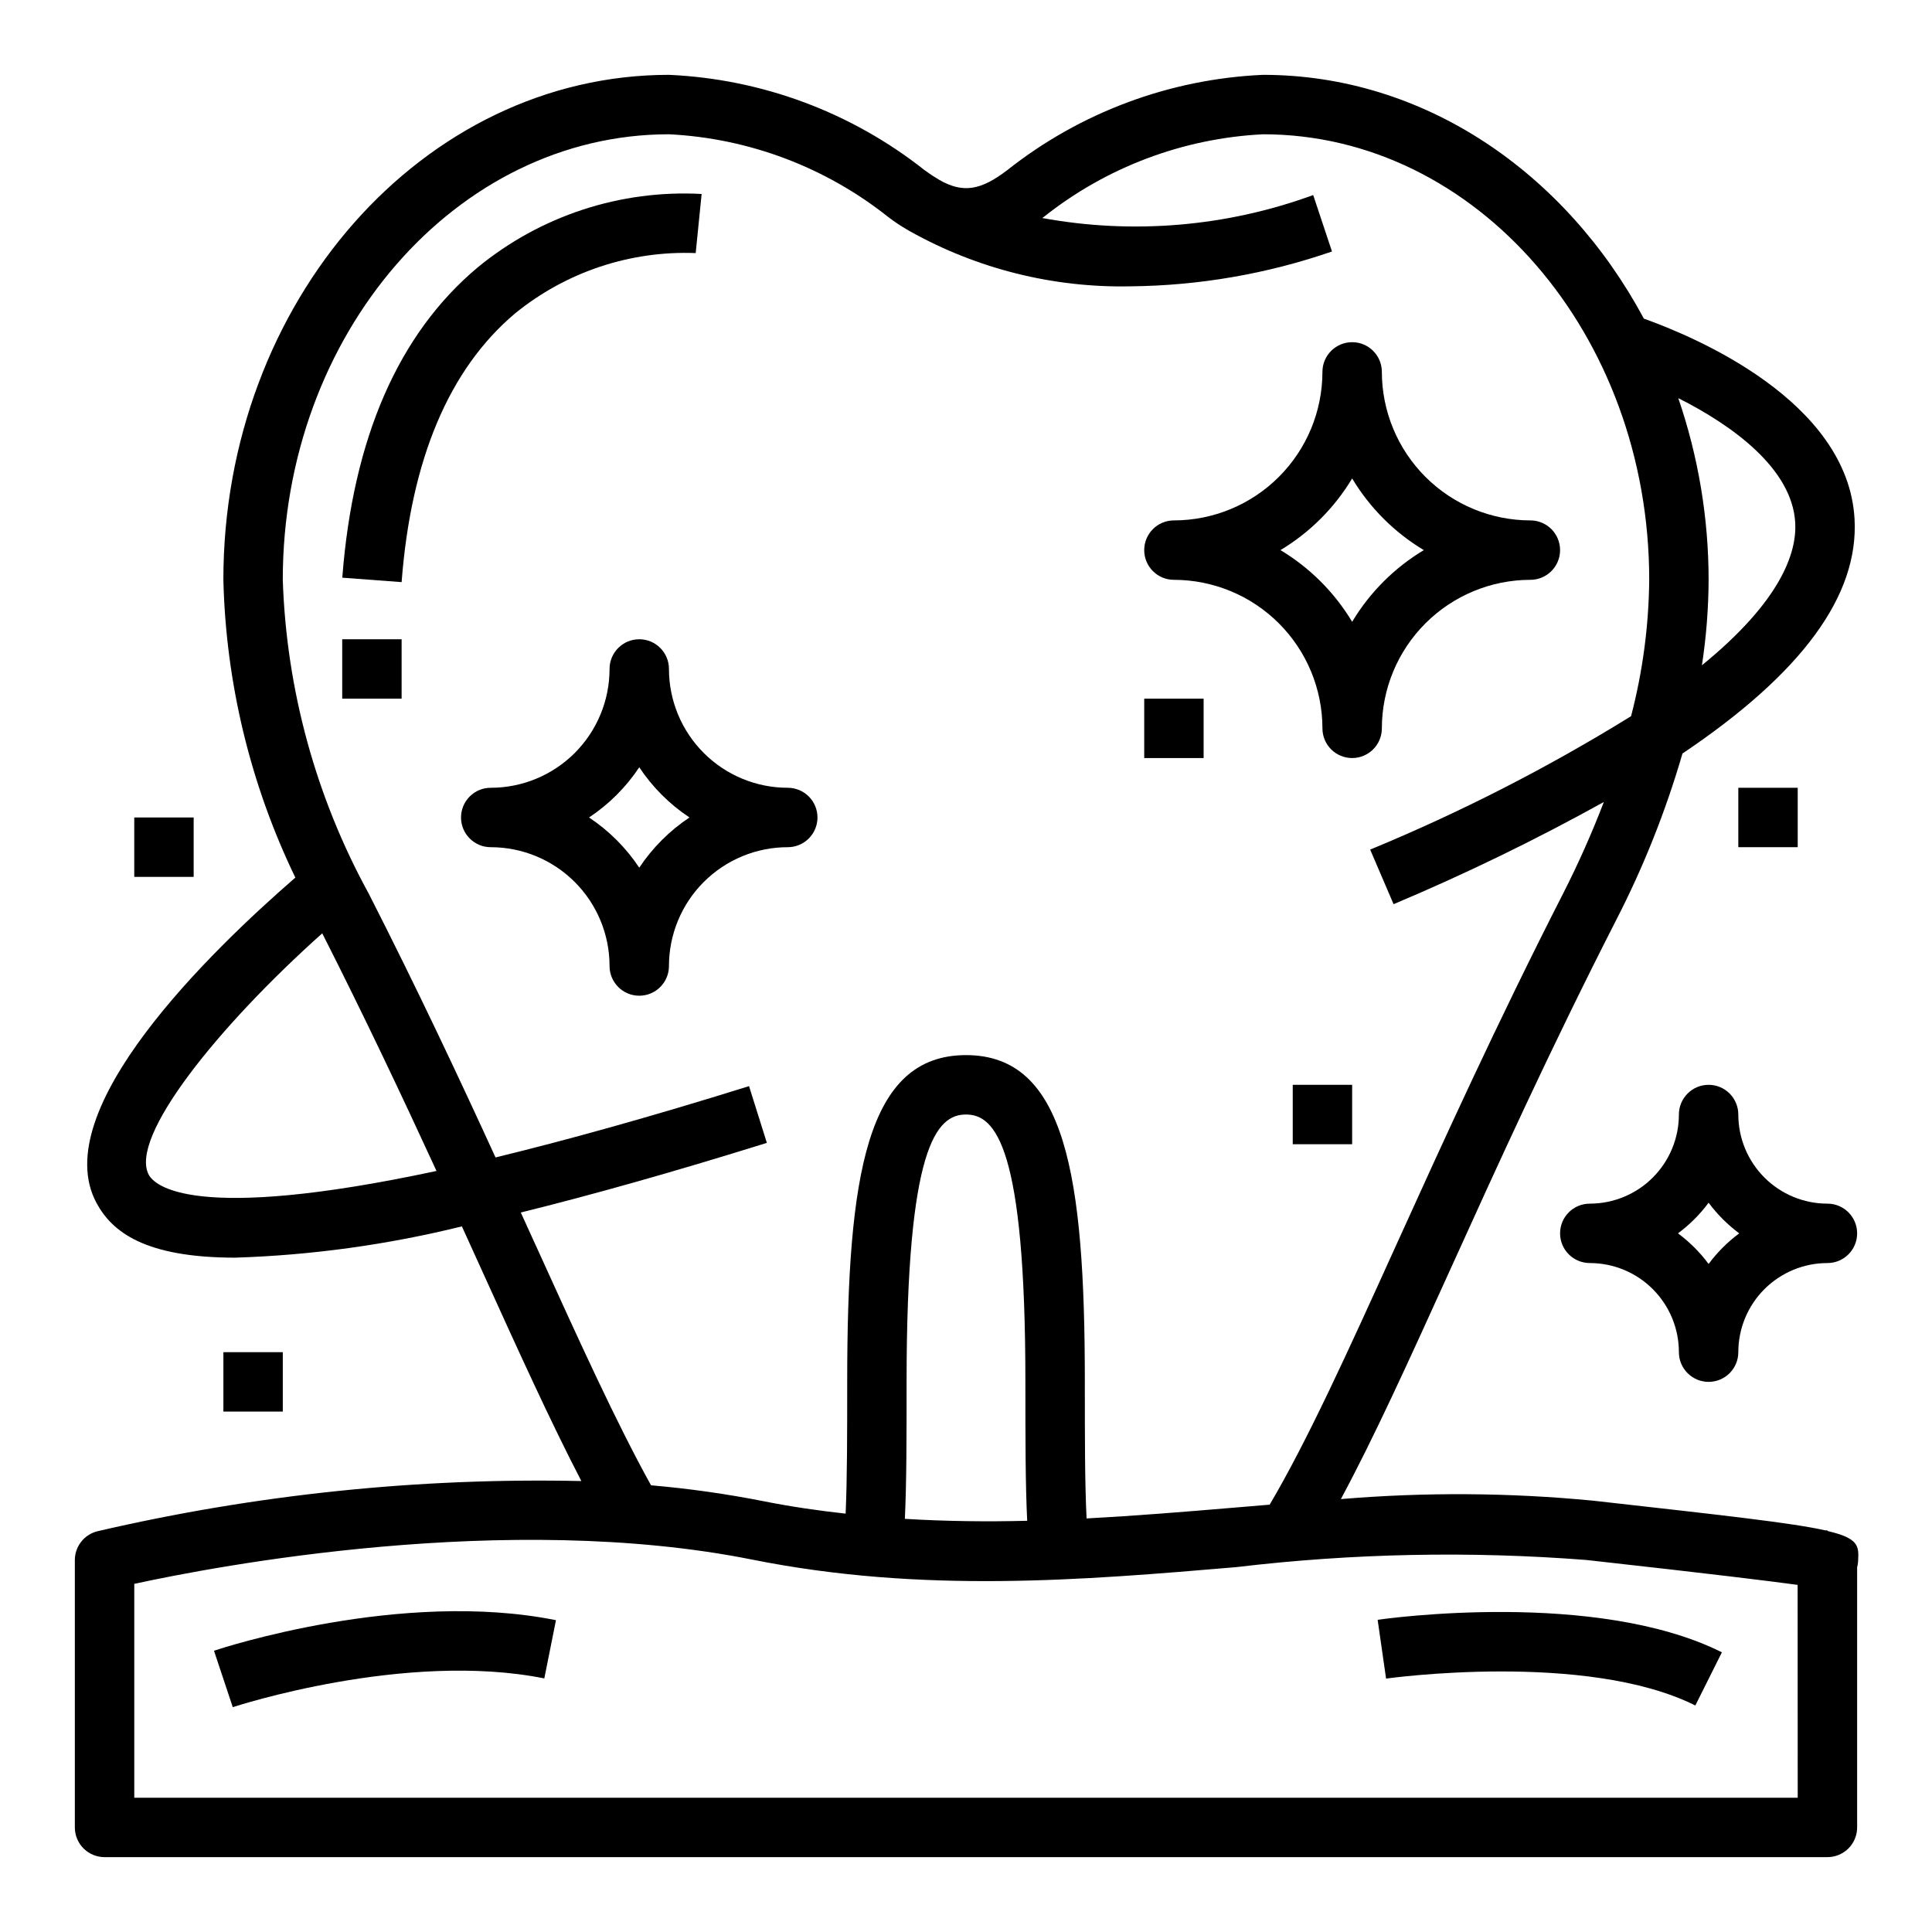
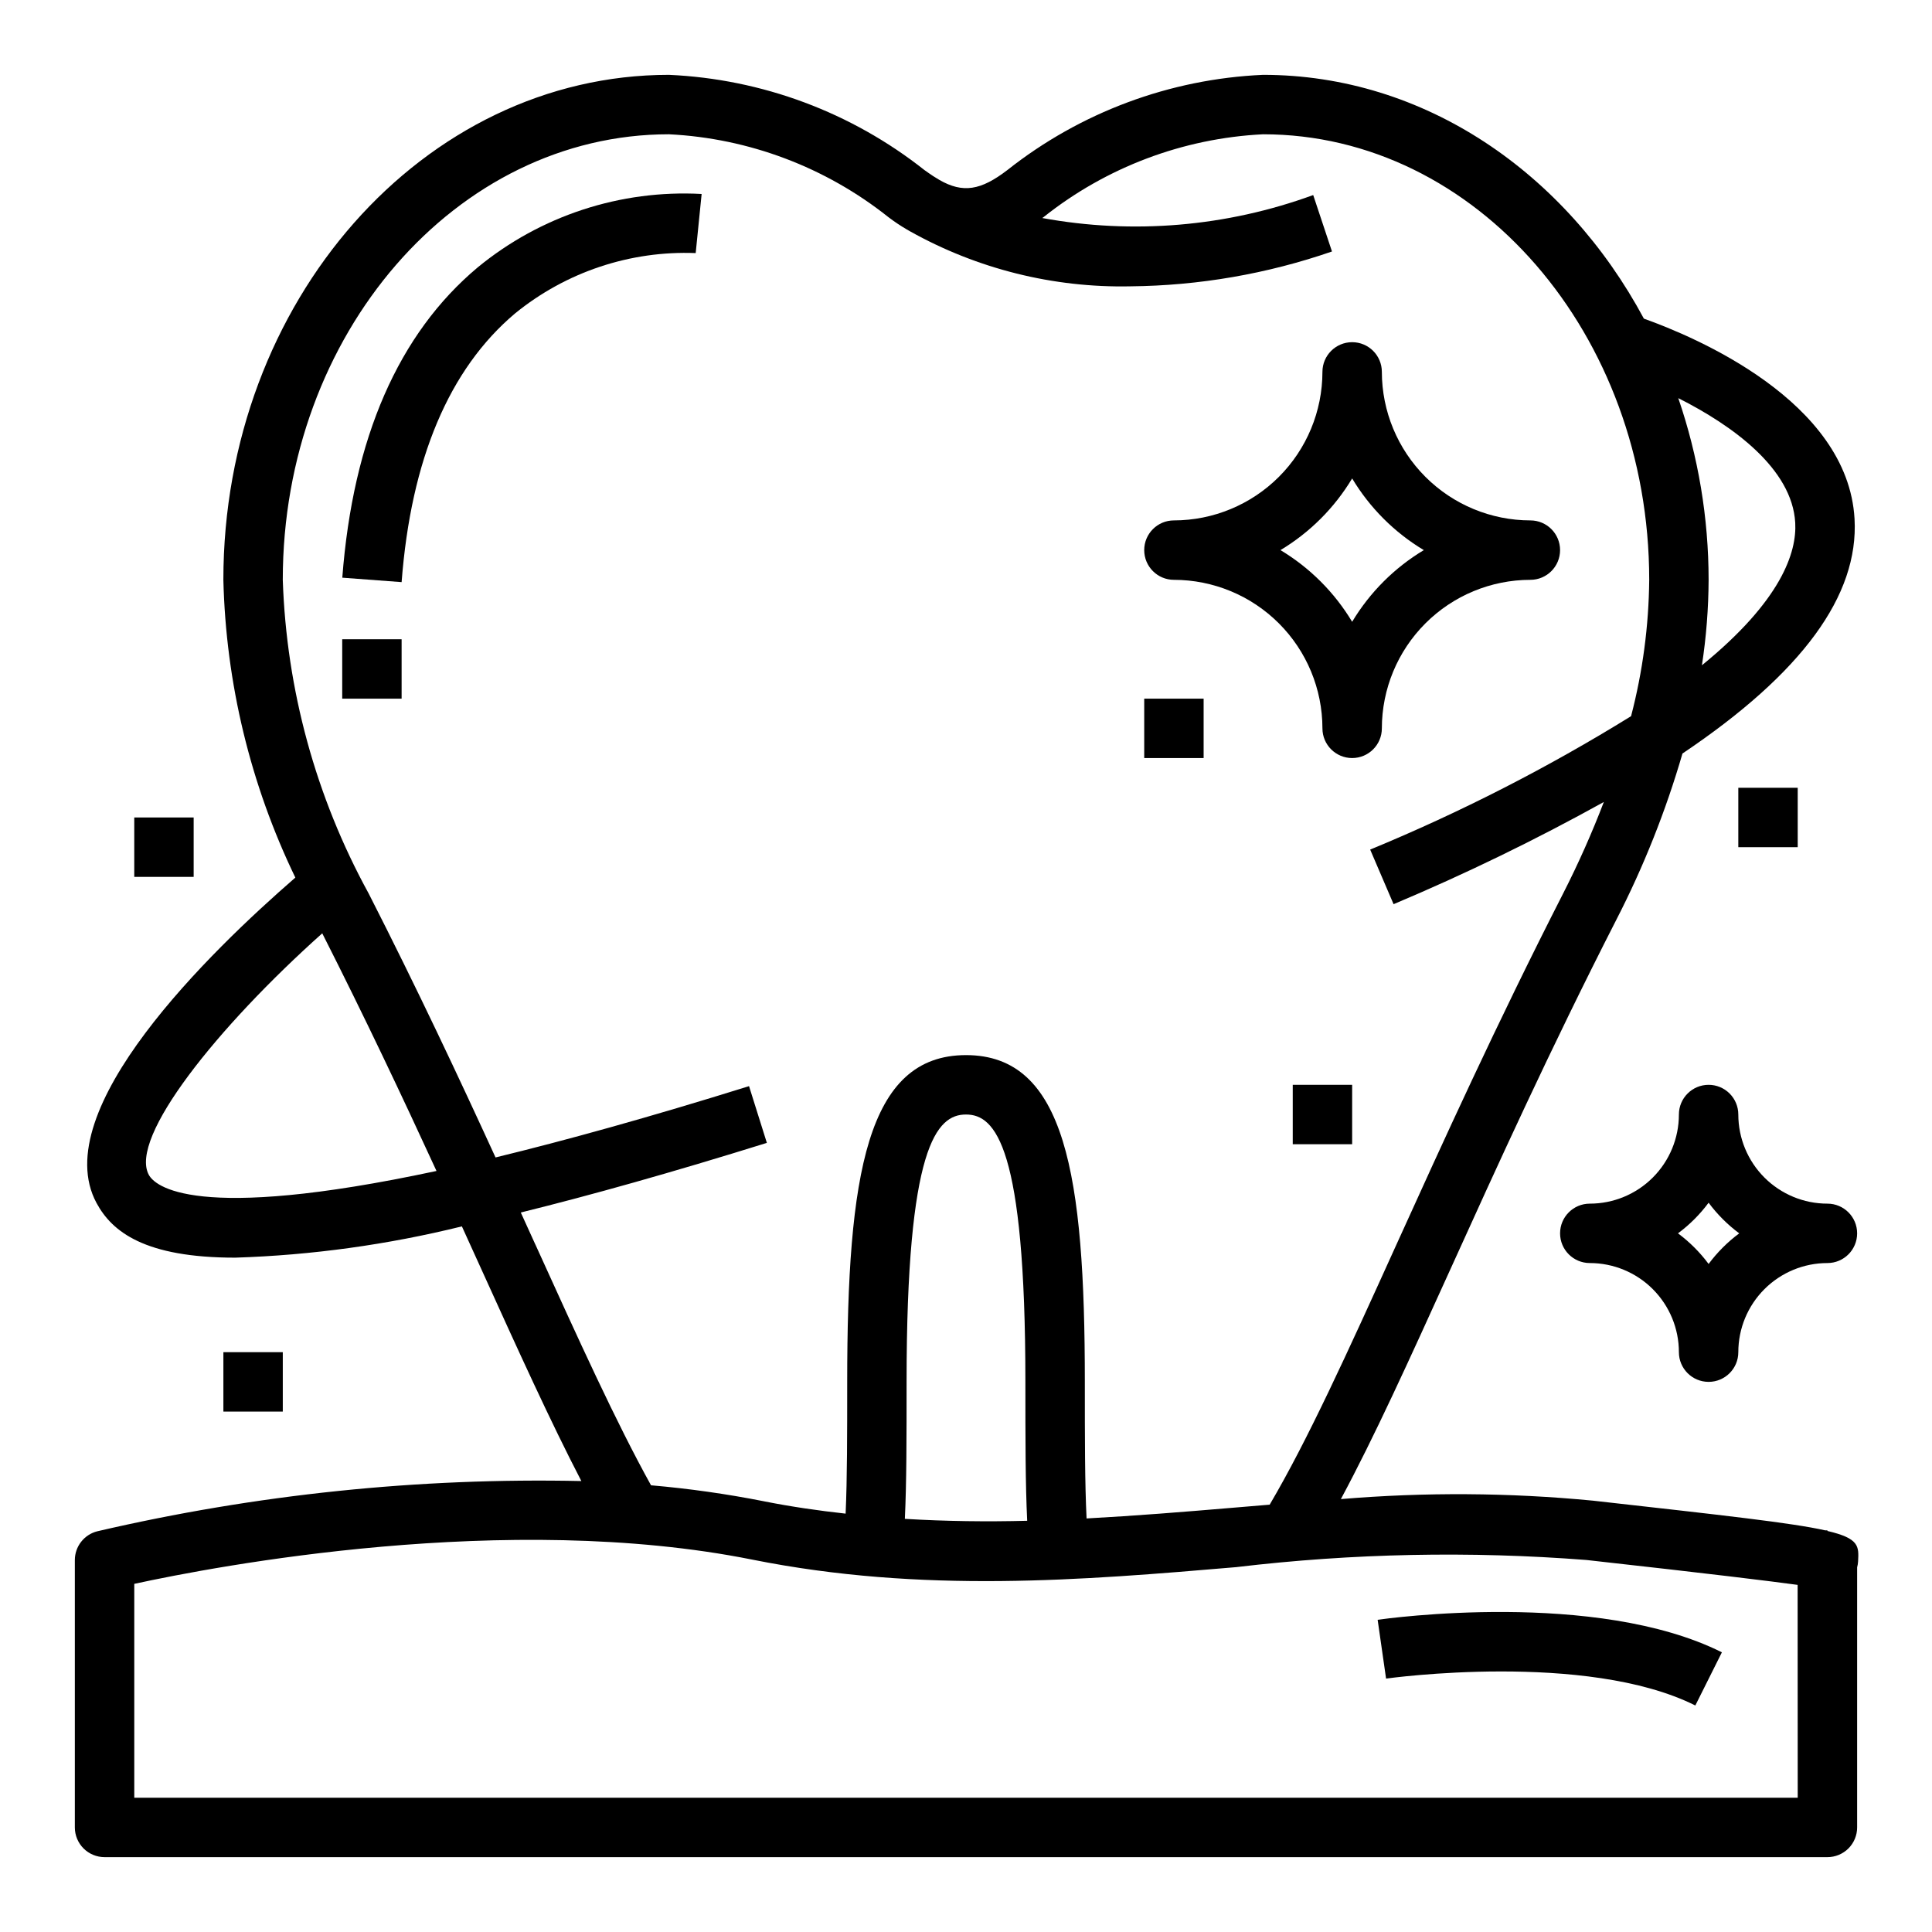
<svg xmlns="http://www.w3.org/2000/svg" fill="#000000" width="800px" height="800px" version="1.1" viewBox="144 144 512 512">
  <g>
    <path d="m628.29 549.72v-0.156h-0.566c-8.863-1.992-26.527-3.938-61.543-7.871h-0.004c-22.219-2.144-44.586-2.281-66.832-0.418 8.801-16.359 17.988-36.582 28.984-60.82 12.352-27.238 26.348-58.109 44.004-92.684 7.246-14.098 13.117-28.859 17.539-44.082 31.715-21.309 46.75-41.879 45.602-62.188-1.777-31.316-42.508-48.312-55.828-53.059-20.719-38.629-58.141-64.609-100.93-64.609-24.68 1.09-48.391 9.922-67.77 25.246-7.008 5.367-11.754 6.195-18.02 2.59-0.582-0.355-1.172-0.707-1.621-1-0.738-0.496-1.48-0.992-2.281-1.574h-0.004c-19.367-15.328-43.07-24.164-67.746-25.262-65.109 0-118.08 60.035-118.08 133.83 0.664 27.359 7.168 54.262 19.074 78.906-22.469 19.492-65.977 61.625-52.688 86.238 4.117 7.637 12.793 14.484 36.762 14.484 20.254-0.648 40.387-3.43 60.062-8.289 1.707 3.762 3.473 7.629 5.117 11.258 9.707 21.402 18.367 40.492 26.543 56.23-43.145-0.934-86.238 3.539-128.27 13.312-3.504 0.875-5.957 4.023-5.961 7.633v70.852c0 2.086 0.832 4.09 2.309 5.566 1.477 1.473 3.477 2.305 5.566 2.305h456.58c2.086 0 4.09-0.832 5.566-2.305 1.473-1.477 2.305-3.481 2.305-5.566v-68.93c0.137-0.5 0.219-1.012 0.25-1.527 0.223-4.07 0.332-6.133-8.121-8.109zm-8.535-267.2c0.441 7.816-3.629 20.594-24.727 37.785 1.148-7.492 1.738-15.062 1.773-22.645-0.008-16.383-2.723-32.652-8.039-48.148 14.336 7.211 30.188 18.656 30.992 33.008zm-436.32 172.82c-5.312-9.848 18.188-39.172 45.965-64 11.453 22.602 21.348 43.57 30.277 62.977-64.605 13.824-74.715 3.832-76.242 1.023zm102.42 18.426c-1.234-2.723-2.574-5.644-3.84-8.438 18.516-4.574 40.02-10.598 65.211-18.453l-4.723-15.035c-26.582 8.297-48.719 14.406-67.18 18.895-9.801-21.379-20.734-44.664-33.66-70.023h-0.004c-13.973-25.52-21.754-53.969-22.719-83.047 0-65.113 45.91-118.08 102.34-118.08 21.203 1.055 41.535 8.734 58.145 21.953 1.543 1.176 3.156 2.258 4.832 3.238 0.301 0.18 0.605 0.355 0.914 0.527 17.824 9.973 37.988 15.004 58.41 14.578 18.188-0.172 36.223-3.293 53.41-9.234l-4.977-14.957h0.004c-22.965 8.398-47.758 10.5-71.809 6.086 0.117-0.086 0.234-0.148 0.348-0.234l-0.004-0.004c16.617-13.223 36.961-20.898 58.168-21.953 56.426 0 102.34 52.973 102.34 118.08-0.113 12.195-1.73 24.328-4.809 36.129-22.051 13.641-45.176 25.465-69.141 35.355l6.203 14.469c19.047-8.02 37.645-17.059 55.719-27.082-3.152 8.23-6.734 16.285-10.73 24.137-17.805 34.891-31.883 65.938-44.312 93.324-13.02 28.734-23.48 51.727-33.512 68.754l-10.086 0.844c-12.668 1.07-25.48 2.109-38.438 2.809-0.461-9.328-0.461-21.129-0.461-36.195 0-54.844-5.148-86.594-31.488-86.594s-31.488 31.746-31.488 86.594c0 13.949 0 25.625-0.418 34.922-7.172-0.789-14.375-1.828-21.656-3.273v-0.004c-9.887-1.953-19.875-3.367-29.914-4.234-9.211-16.602-19.199-38.582-30.668-63.852zm130.36 73.258c-10.699 0.27-21.5 0.148-32.418-0.512 0.457-9.594 0.457-21.348 0.457-36.305 0-62.434 7.957-70.848 15.742-70.848s15.742 8.414 15.742 70.848c0.004 15.168 0.004 27.109 0.477 36.816zm204.2 73.391h-440.83v-56.676c21.742-4.723 98.801-19.414 163.74-6.43 45.16 9.035 87.465 5.465 128.37 1.992v-0.004c30.773-3.656 61.832-4.285 92.727-1.883 33.41 3.715 48.805 5.621 55.969 6.598z" />
-     <path d="m200.71 581.46 4.977 14.957c0.457-0.141 45.695-15.004 82.562-7.621l3.086-15.43c-40.906-8.234-88.617 7.418-90.625 8.094z" />
    <path d="m509.09 573.26 2.234 15.586c0.52-0.078 53.004-7.344 81.957 7.125l7.039-14.09c-33.309-16.66-88.879-8.961-91.23-8.621z" />
    <path d="m455.1 297.66c10.438 0.012 20.441 4.16 27.82 11.539s11.527 17.383 11.539 27.82c0 4.348 3.527 7.871 7.875 7.871 4.348 0 7.871-3.523 7.871-7.871 0.012-10.438 4.164-20.441 11.543-27.82s17.383-11.527 27.816-11.539c4.348 0 7.871-3.527 7.871-7.875 0-4.348-3.523-7.871-7.871-7.871-10.434-0.012-20.438-4.164-27.816-11.543s-11.531-17.383-11.543-27.816c0-4.348-3.523-7.871-7.871-7.871-4.348 0-7.875 3.523-7.875 7.871-0.012 10.434-4.16 20.438-11.539 27.816s-17.383 11.531-27.82 11.543c-4.348 0-7.871 3.523-7.871 7.871 0 4.348 3.523 7.875 7.871 7.875zm47.23-26.867h0.004c4.676 7.793 11.199 14.316 18.992 18.992-7.793 4.68-14.316 11.203-18.992 18.996-4.68-7.793-11.203-14.316-18.996-18.996 7.793-4.676 14.316-11.199 18.996-18.992z" />
    <path d="m280.51 227.05c13.477-10.973 30.492-16.656 47.855-15.98l1.574-15.664c-21.52-1.172-42.699 5.769-59.348 19.457-20.965 17.555-33.062 45.227-35.879 82.23l15.719 1.176c2.481-32.52 12.594-56.5 30.078-71.219z" />
    <path d="m234.69 313.41h15.742v15.742h-15.742z" />
-     <path d="m360.64 360.64c0-2.086-0.828-4.09-2.305-5.566-1.477-1.473-3.477-2.305-5.566-2.305-8.352 0-16.359-3.316-22.266-9.223-5.902-5.906-9.223-13.914-9.223-22.266 0-4.348-3.523-7.871-7.871-7.871s-7.871 3.523-7.871 7.871c0 8.352-3.32 16.359-9.223 22.266-5.906 5.906-13.914 9.223-22.266 9.223-4.348 0-7.871 3.523-7.871 7.871 0 4.348 3.523 7.875 7.871 7.875 8.352 0 16.359 3.316 22.266 9.223 5.902 5.902 9.223 13.914 9.223 22.266 0 4.348 3.523 7.871 7.871 7.871s7.871-3.523 7.871-7.871c0-8.352 3.32-16.363 9.223-22.266 5.906-5.906 13.914-9.223 22.266-9.223 2.09 0 4.09-0.832 5.566-2.309 1.477-1.477 2.305-3.477 2.305-5.566zm-47.23 13.305c-3.504-5.273-8.027-9.797-13.305-13.305 5.277-3.504 9.801-8.027 13.305-13.301 3.504 5.273 8.027 9.797 13.305 13.301-5.277 3.508-9.801 8.031-13.305 13.305z" />
    <path d="m596.8 431.49c-4.348 0-7.875 3.523-7.875 7.871 0 6.262-2.488 12.27-6.914 16.699-4.43 4.43-10.438 6.918-16.699 6.918-4.348 0-7.875 3.523-7.875 7.871s3.527 7.871 7.875 7.871c6.262 0 12.27 2.488 16.699 6.918 4.426 4.43 6.914 10.434 6.914 16.699 0 4.348 3.527 7.871 7.875 7.871 4.348 0 7.871-3.523 7.871-7.871 0-6.266 2.488-12.27 6.918-16.699 4.426-4.43 10.434-6.918 16.699-6.918 4.348 0 7.871-3.523 7.871-7.871s-3.523-7.871-7.871-7.871c-6.266 0-12.273-2.488-16.699-6.918-4.43-4.43-6.918-10.438-6.918-16.699 0-2.09-0.832-4.09-2.305-5.566-1.477-1.477-3.481-2.305-5.566-2.305zm0 47.477v-0.004c-2.293-3.086-5.031-5.82-8.117-8.113 3.086-2.293 5.824-5.027 8.117-8.117 2.293 3.09 5.027 5.824 8.113 8.117-3.086 2.293-5.82 5.027-8.113 8.113z" />
    <path d="m179.58 360.64h15.742v15.742h-15.742z" />
    <path d="m604.67 352.77h15.742v15.742h-15.742z" />
    <path d="m447.23 329.15h15.742v15.742h-15.742z" />
    <path d="m203.2 502.34h15.742v15.742h-15.742z" />
    <path d="m486.59 431.49h15.742v15.742h-15.742z" />
  </g>
</svg>